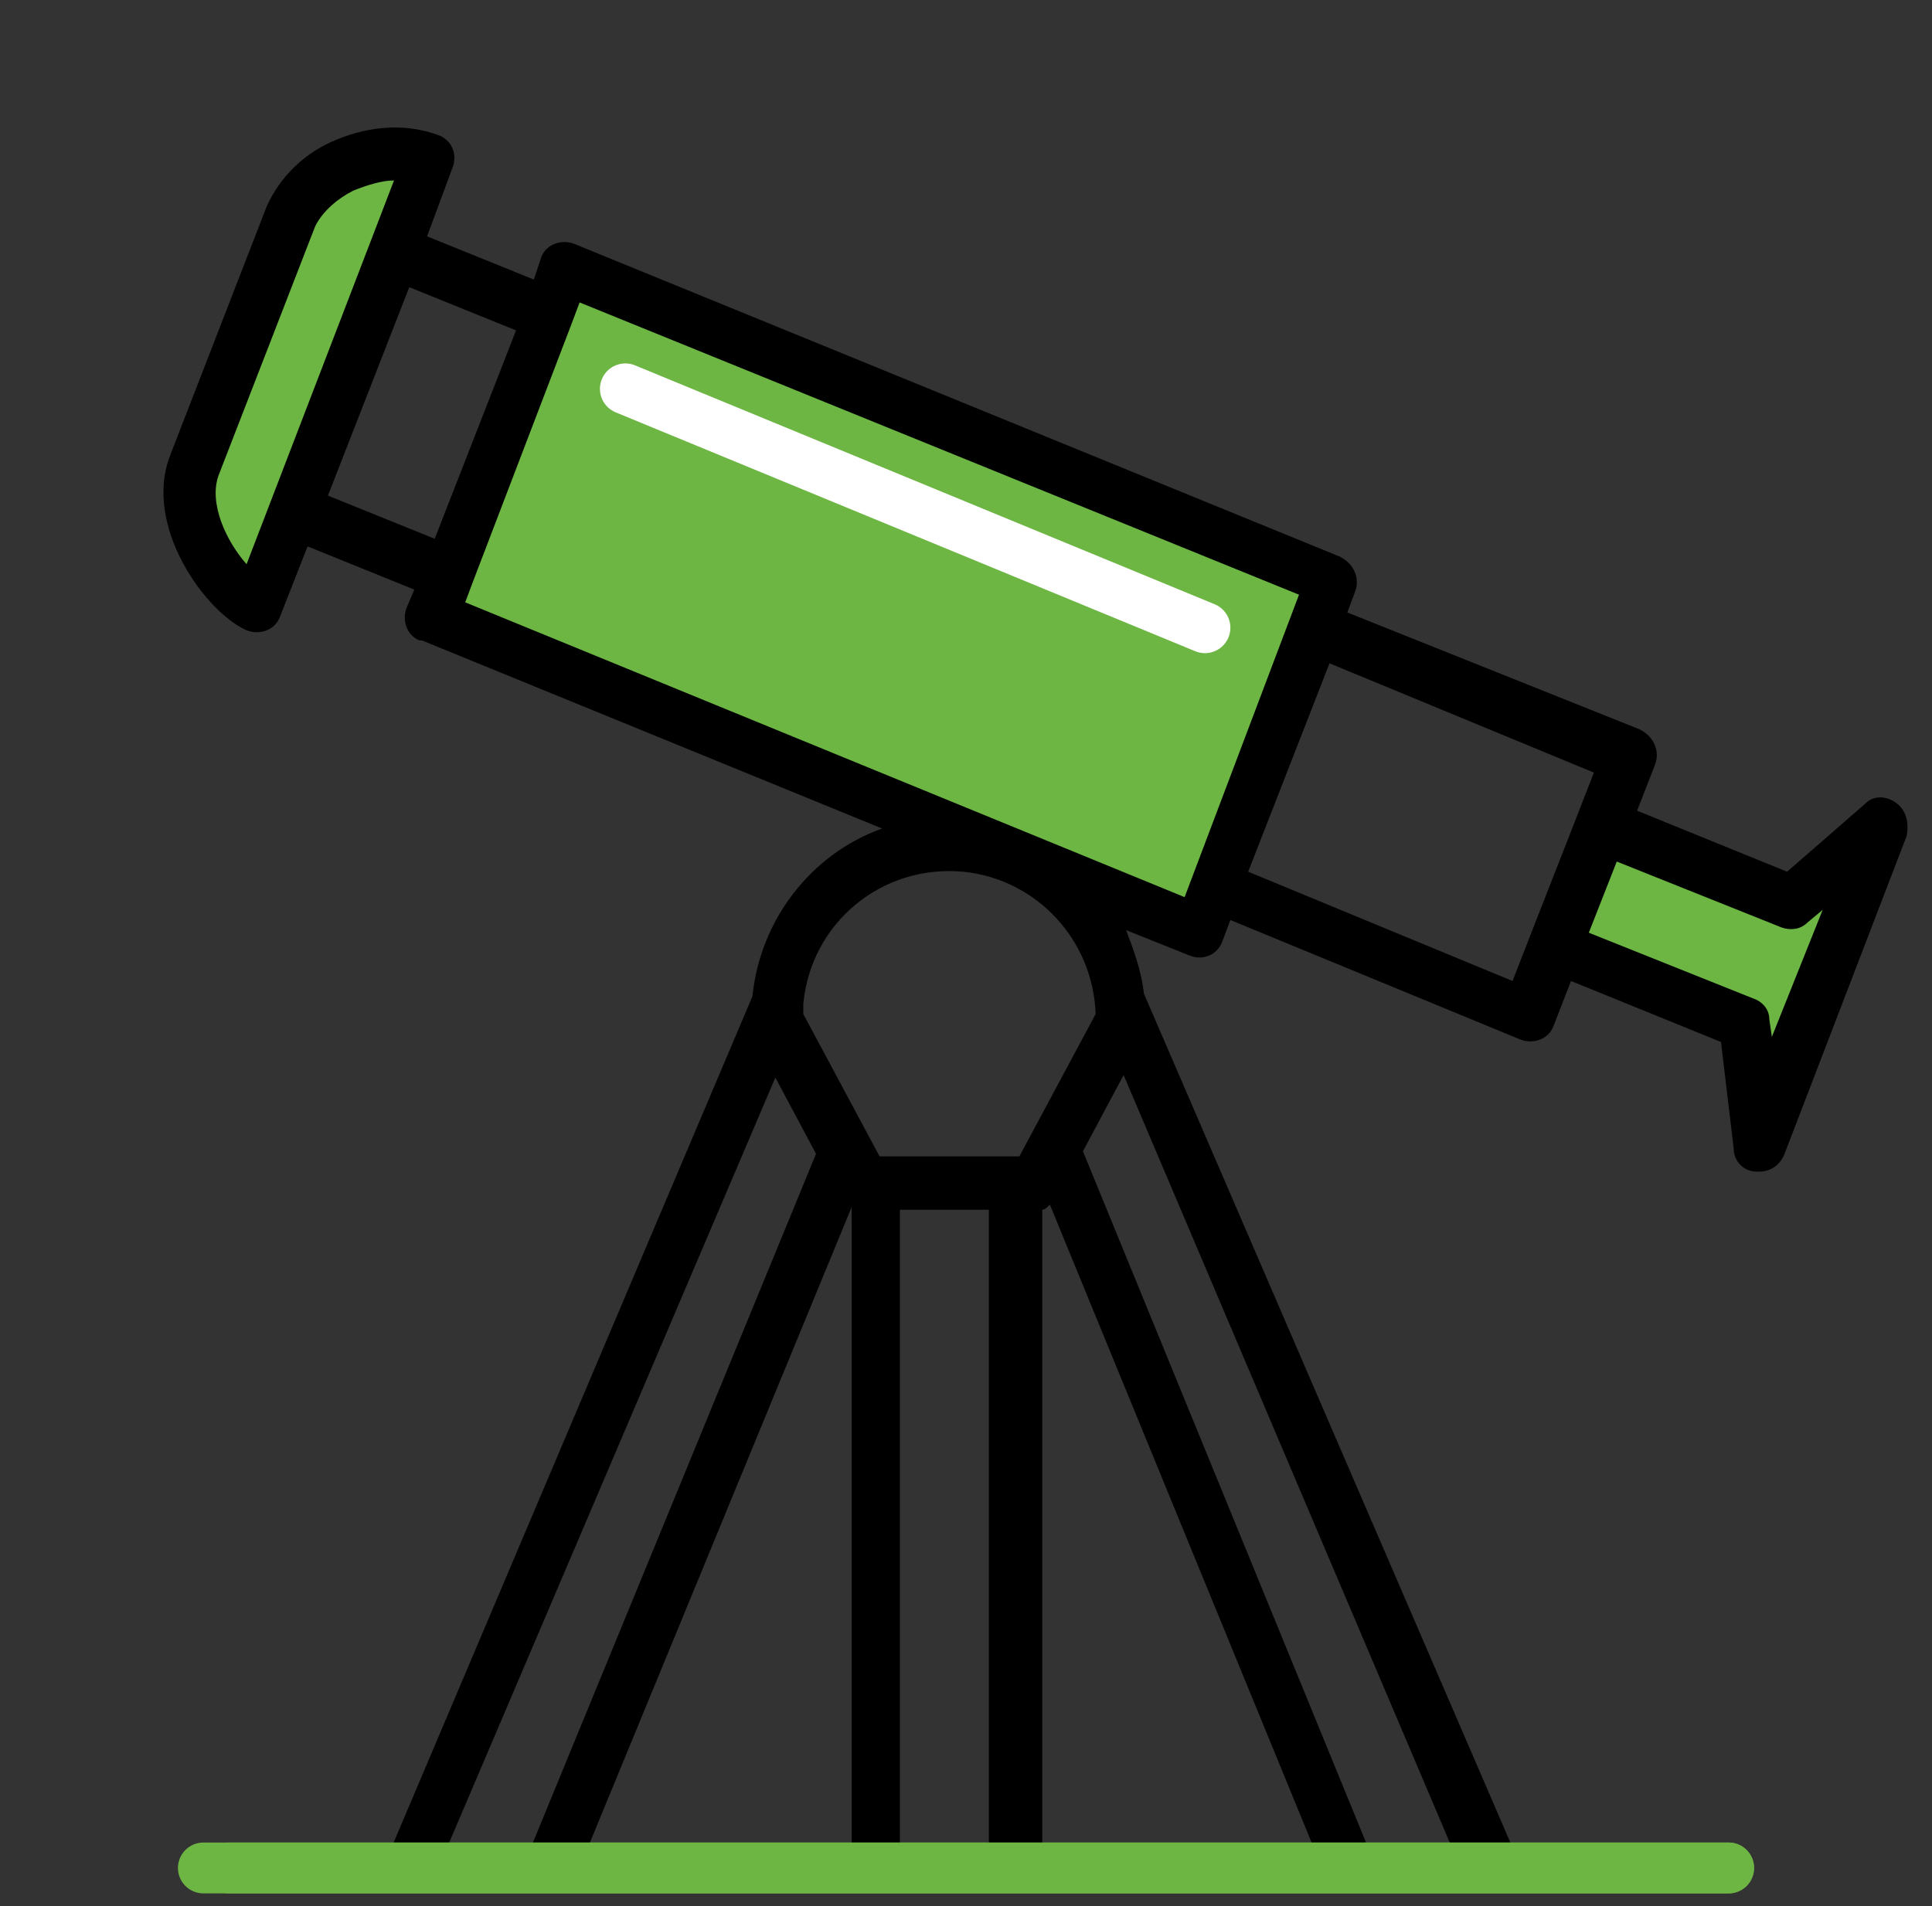
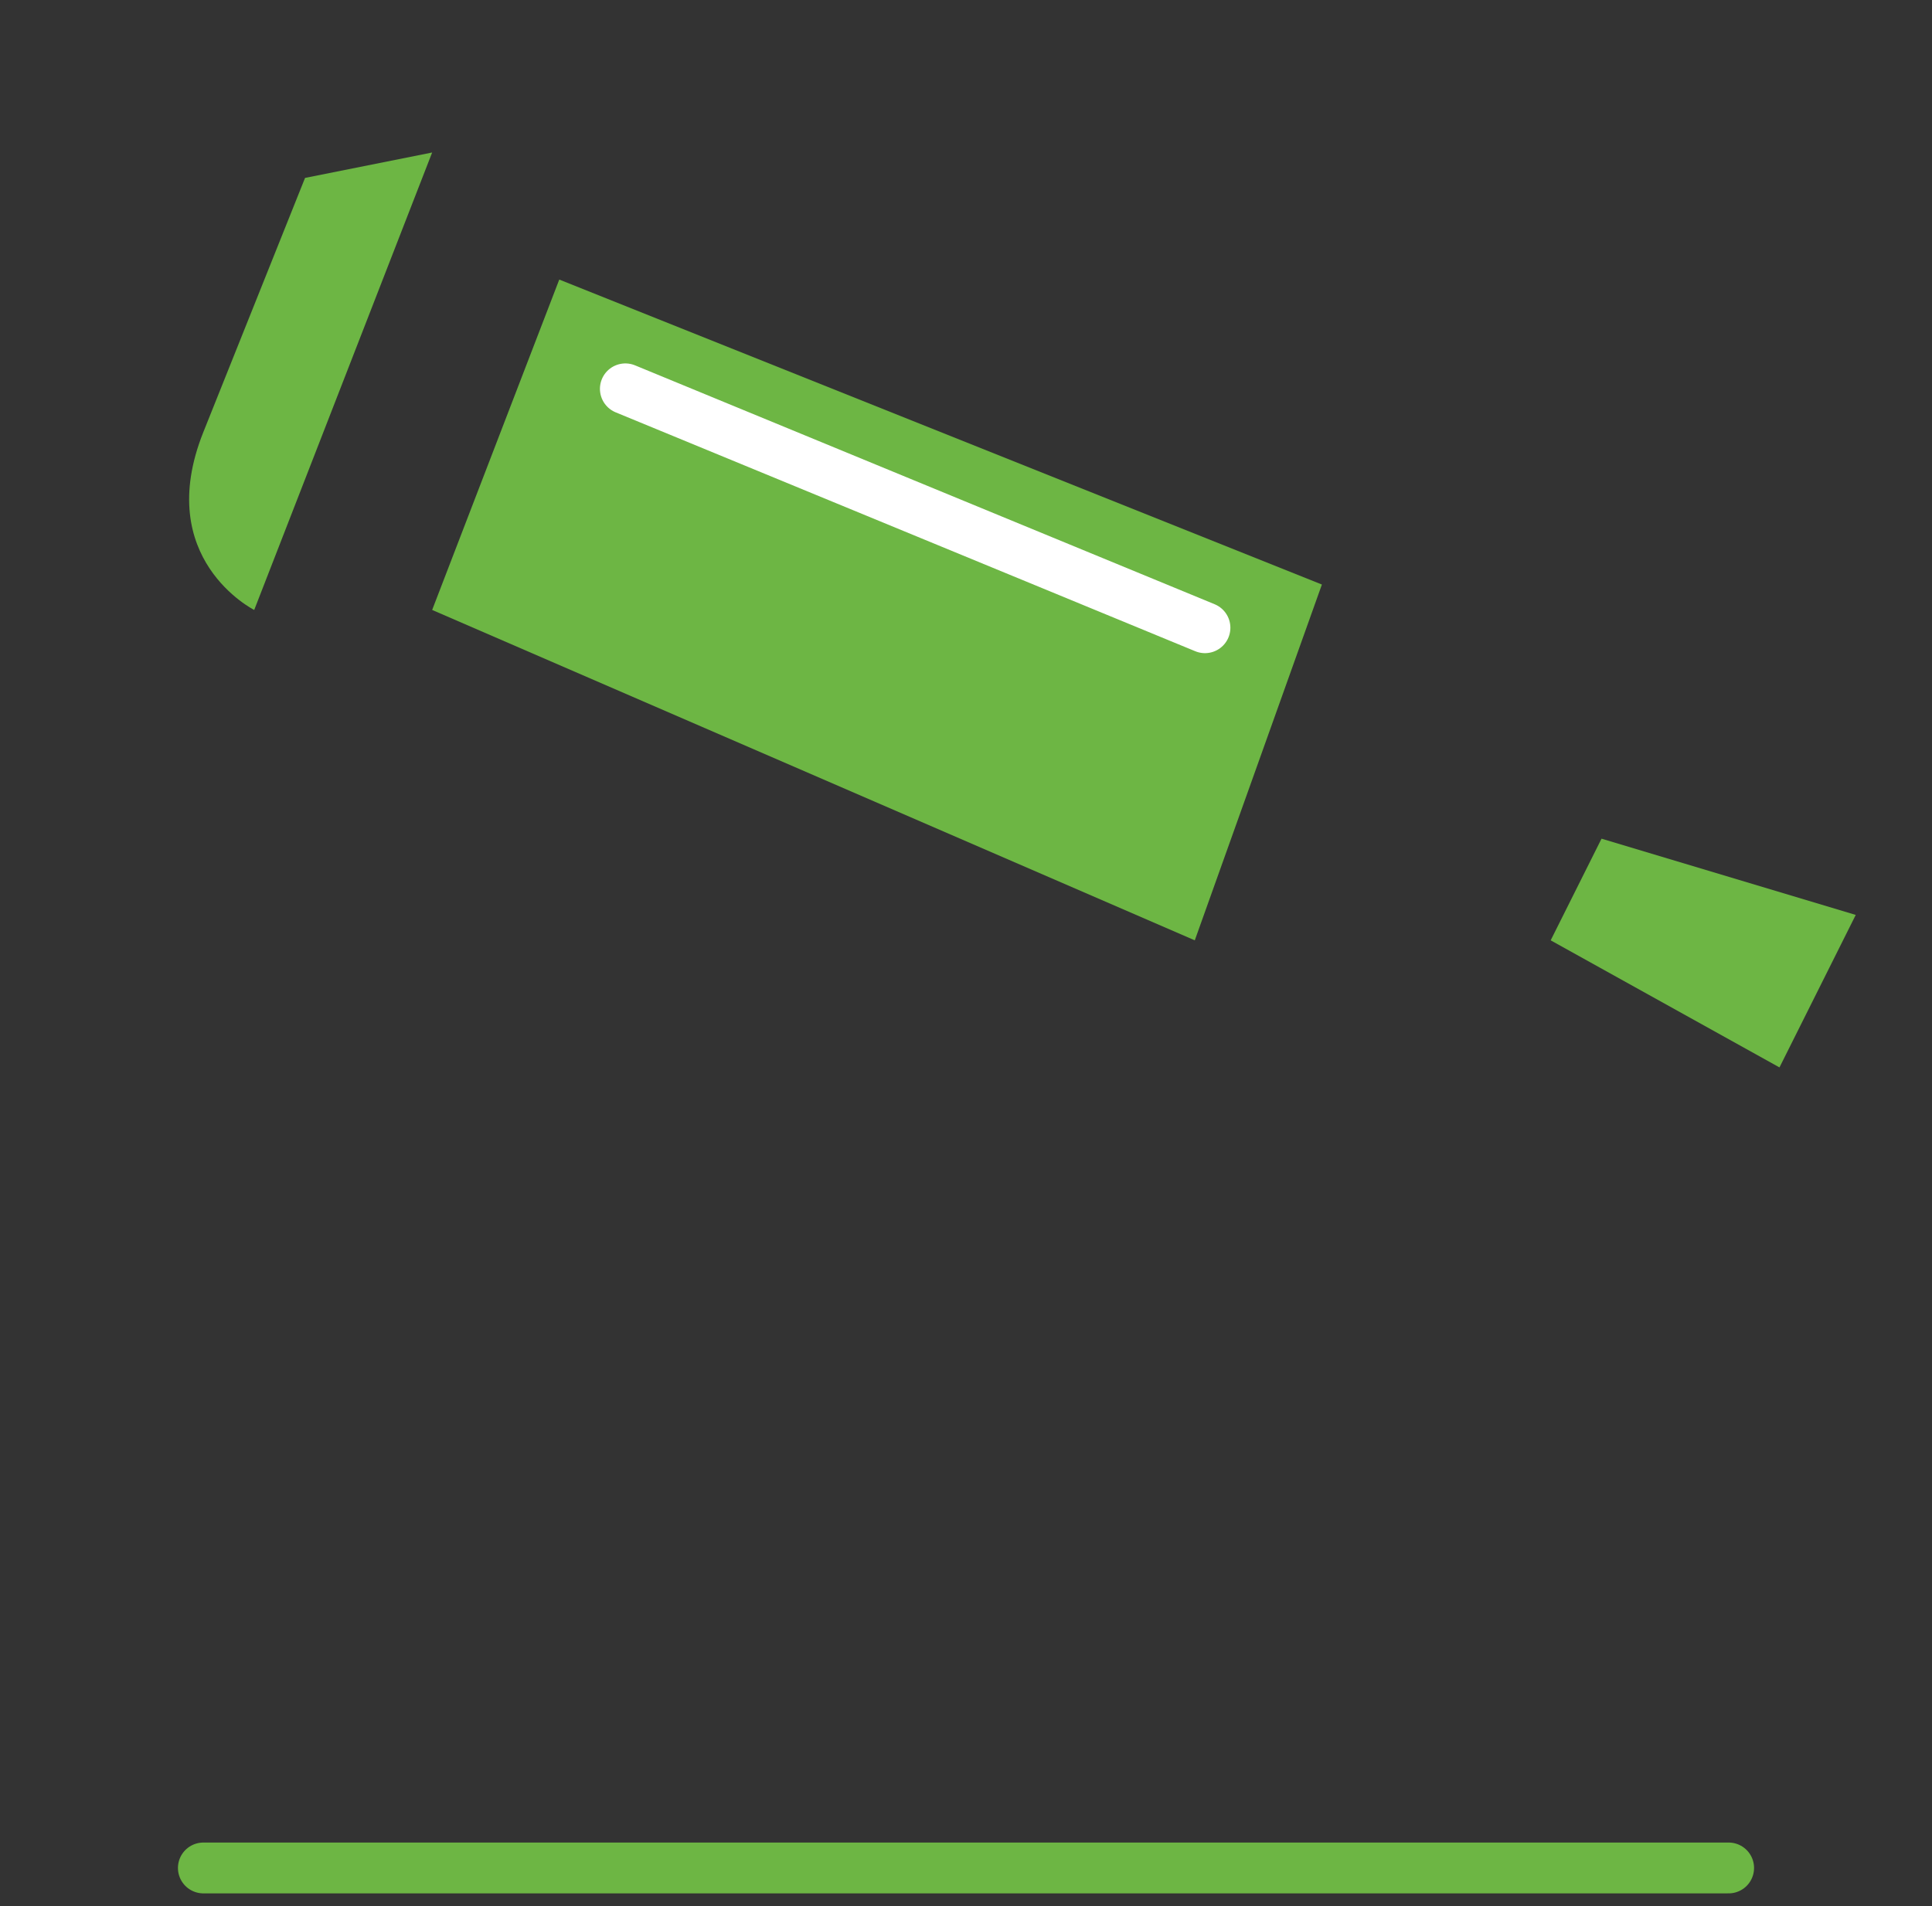
<svg xmlns="http://www.w3.org/2000/svg" version="1.1" id="Layer_1" x="0px" y="0px" viewBox="0 0 76 75" style="enable-background:new 0 0 76 75;" xml:space="preserve">
  <rect x="0" y="0" width="76" height="75" fill="#333333" stroke="none" />
  <style type="text/css">
	.st0{fill:#6DB644;}
	.st1{fill:none;stroke:#6DB644;stroke-width:2;stroke-linecap:round;stroke-miterlimit:10;}
	.st2{fill:none;stroke:#FFFFFF;stroke-width:2;stroke-linecap:round;stroke-miterlimit:10;}
</style>
  <title>william hill sports betting app</title>
  <g id="Vision">
    <polygon class="st0" points="17,24 22,11 52,23 47,37  " />
    <path class="st0" d="M10,24c0,0-4-2-2-7l4-10l5-1L10,24L10,24" />
    <polygon class="st0" points="63,33 61,37 70,42 73,36  " />
-     <path d="M74.6,31.6c-0.4-0.3-0.9-0.3-1.2,0l-3.1,2.7l-5.9-2.4l0.7-1.8c0.2-0.5,0-1.1-0.6-1.4L53,24.1l0.3-0.8   c0.2-0.5,0-1.1-0.6-1.4L22.6,9.6c-0.5-0.2-1.1,0-1.3,0.5c0,0,0,0,0,0l0,0L21,11l-4.2-1.7l1-2.7c0.2-0.5,0-1.1-0.6-1.3   C15.8,4.8,14.3,5,13,5.6C11.9,6.1,11,7,10.5,8.1l-3.8,9.8c-1.1,2.8,1.4,6.2,3,6.9c0.5,0.2,1.1,0,1.3-0.5c0,0,0,0,0,0l0,0l1.1-2.8   l4.2,1.7L16,23.9c-0.2,0.5,0,1.1,0.5,1.3c0,0,0,0,0.1,0l18.1,7.4c-2.8,1-4.8,3.6-5.1,6.6L15.4,72.7c0,0.1-0.1,0.2-0.1,0.3h7.7   l10.5-25.5V73h7.5V47.6c0.1,0,0.2-0.1,0.3-0.2L51.8,73h7.8c0-0.1-0.1-0.2-0.1-0.3L45,39.1c-0.1-0.9-0.4-1.7-0.7-2.5l2.5,1   c0.5,0.2,1.1,0,1.3-0.6c0,0,0,0,0,0l0,0l0.3-0.8l11.4,4.7c0.5,0.2,1.1,0,1.3-0.5c0,0,0,0,0,0l0,0l0.7-1.8l5.9,2.4l0.5,4.2   c0,0.5,0.4,0.9,0.9,0.9h0.1c0.4,0,0.8-0.2,1-0.7L75,32.9C75.1,32.4,75,31.9,74.6,31.6z M9.7,22.2c-0.8-0.9-1.5-2.4-1.1-3.5l3.8-9.8   c0.3-0.6,0.9-1.1,1.5-1.4c0.5-0.2,1.1-0.4,1.6-0.4L9.7,22.2z M12.9,19.5l3.2-8.2l4.2,1.7l-3.2,8.2L12.9,19.5z M20.8,72.9h-3.3   l13-30.5l1.6,3L20.8,72.9z M38.9,72.9h-3.5V47.6h3.5V72.9z M40.1,45.5h-5.5l-3-5.6c0-0.1,0-0.2,0-0.3s0-0.1,0-0.1   c0.3-3.2,3.1-5.5,6.3-5.2c2.9,0.3,5.1,2.7,5.2,5.6L40.1,45.5z M57.2,72.9h-3.3L42.6,45.3l1.6-3L57.2,72.9z M46.6,35.3L18.3,23.7   l0.3-0.8l3.9-10.2l0,0l0.3-0.8l28.3,11.5L46.6,35.3z M60.2,36.8L60.2,36.8l-0.7,1.8l-10.4-4.3l3.2-8.2l10.4,4.3l-0.7,1.8L60.2,36.8   z M69.7,40.8l-0.1-0.7c0-0.4-0.3-0.7-0.6-0.8l-6.5-2.6l1.1-2.8l6.5,2.6c0.3,0.1,0.7,0.1,1-0.2l0.6-0.5L69.7,40.8z" />
-     <line id="Bottom_Line" class="st1" x1="9" y1="73.5" x2="68" y2="73.5" />
    <line class="st2" x1="24.6" y1="15.3" x2="47.4" y2="24.7" />
  </g>
  <g id="BOTTOM_LINE-2">
    <line id="Bottom_Line-3" class="st1" x1="8" y1="73.5" x2="68" y2="73.5" />
  </g>
</svg>